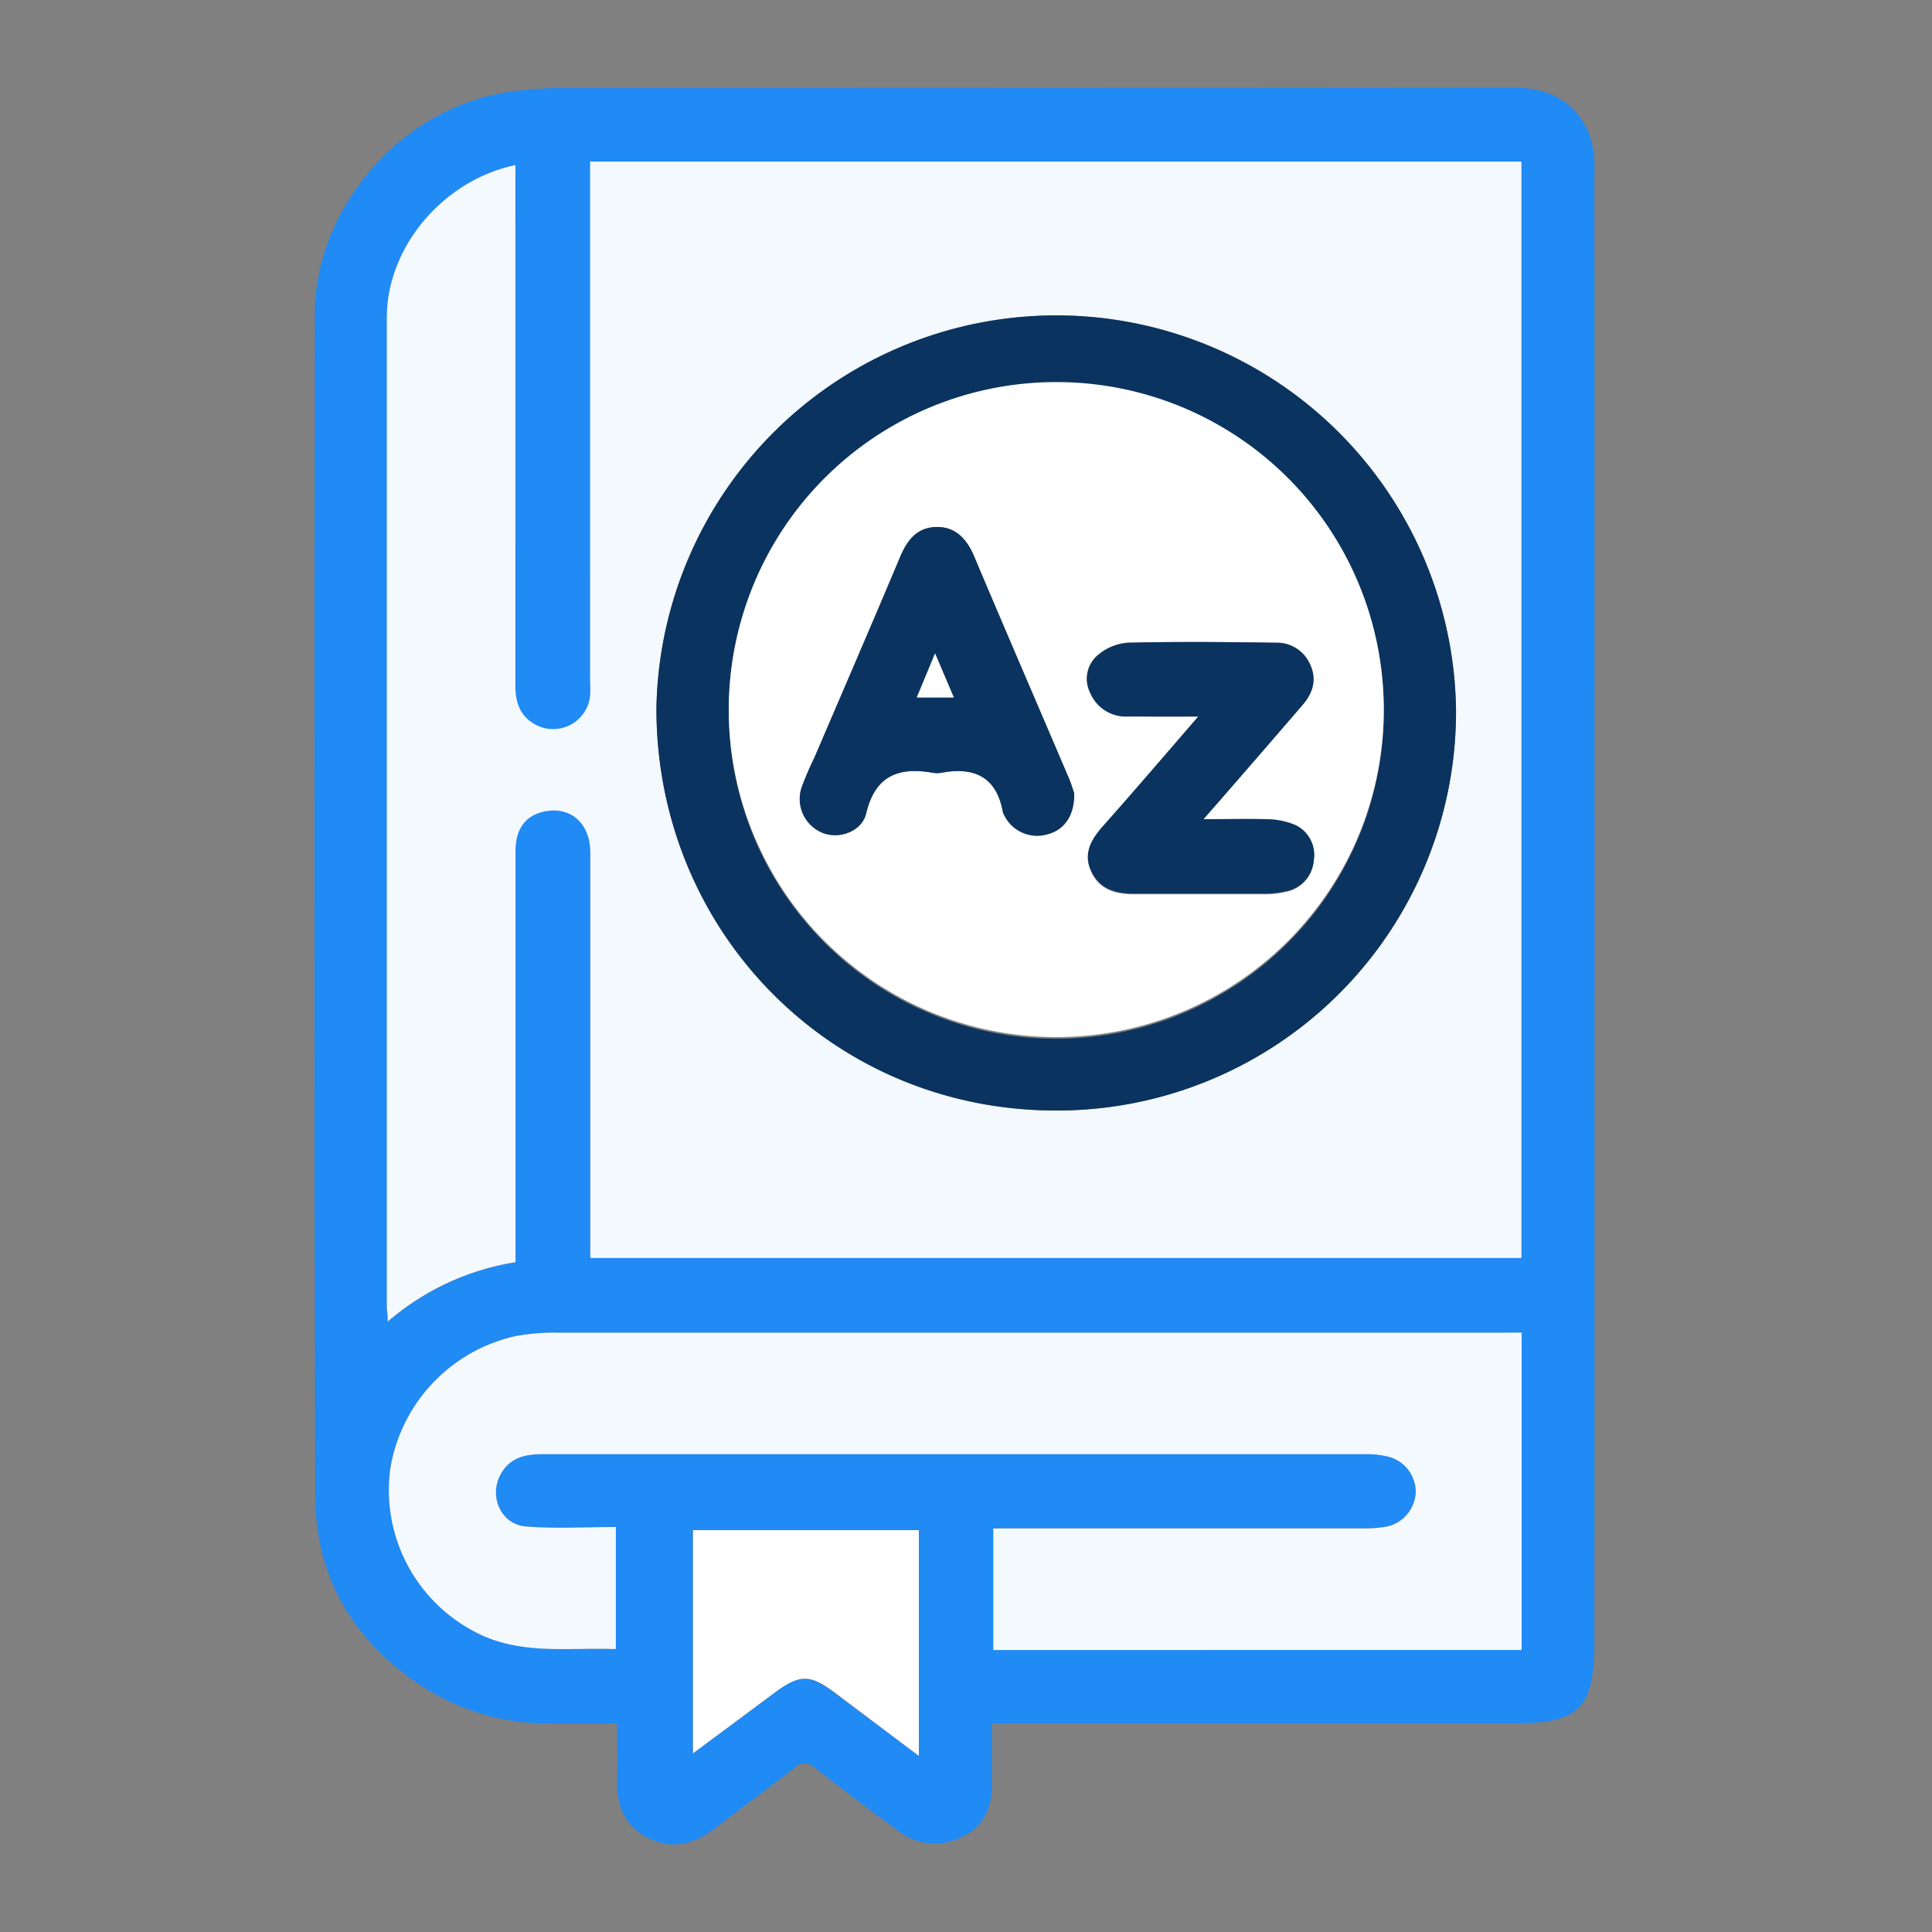
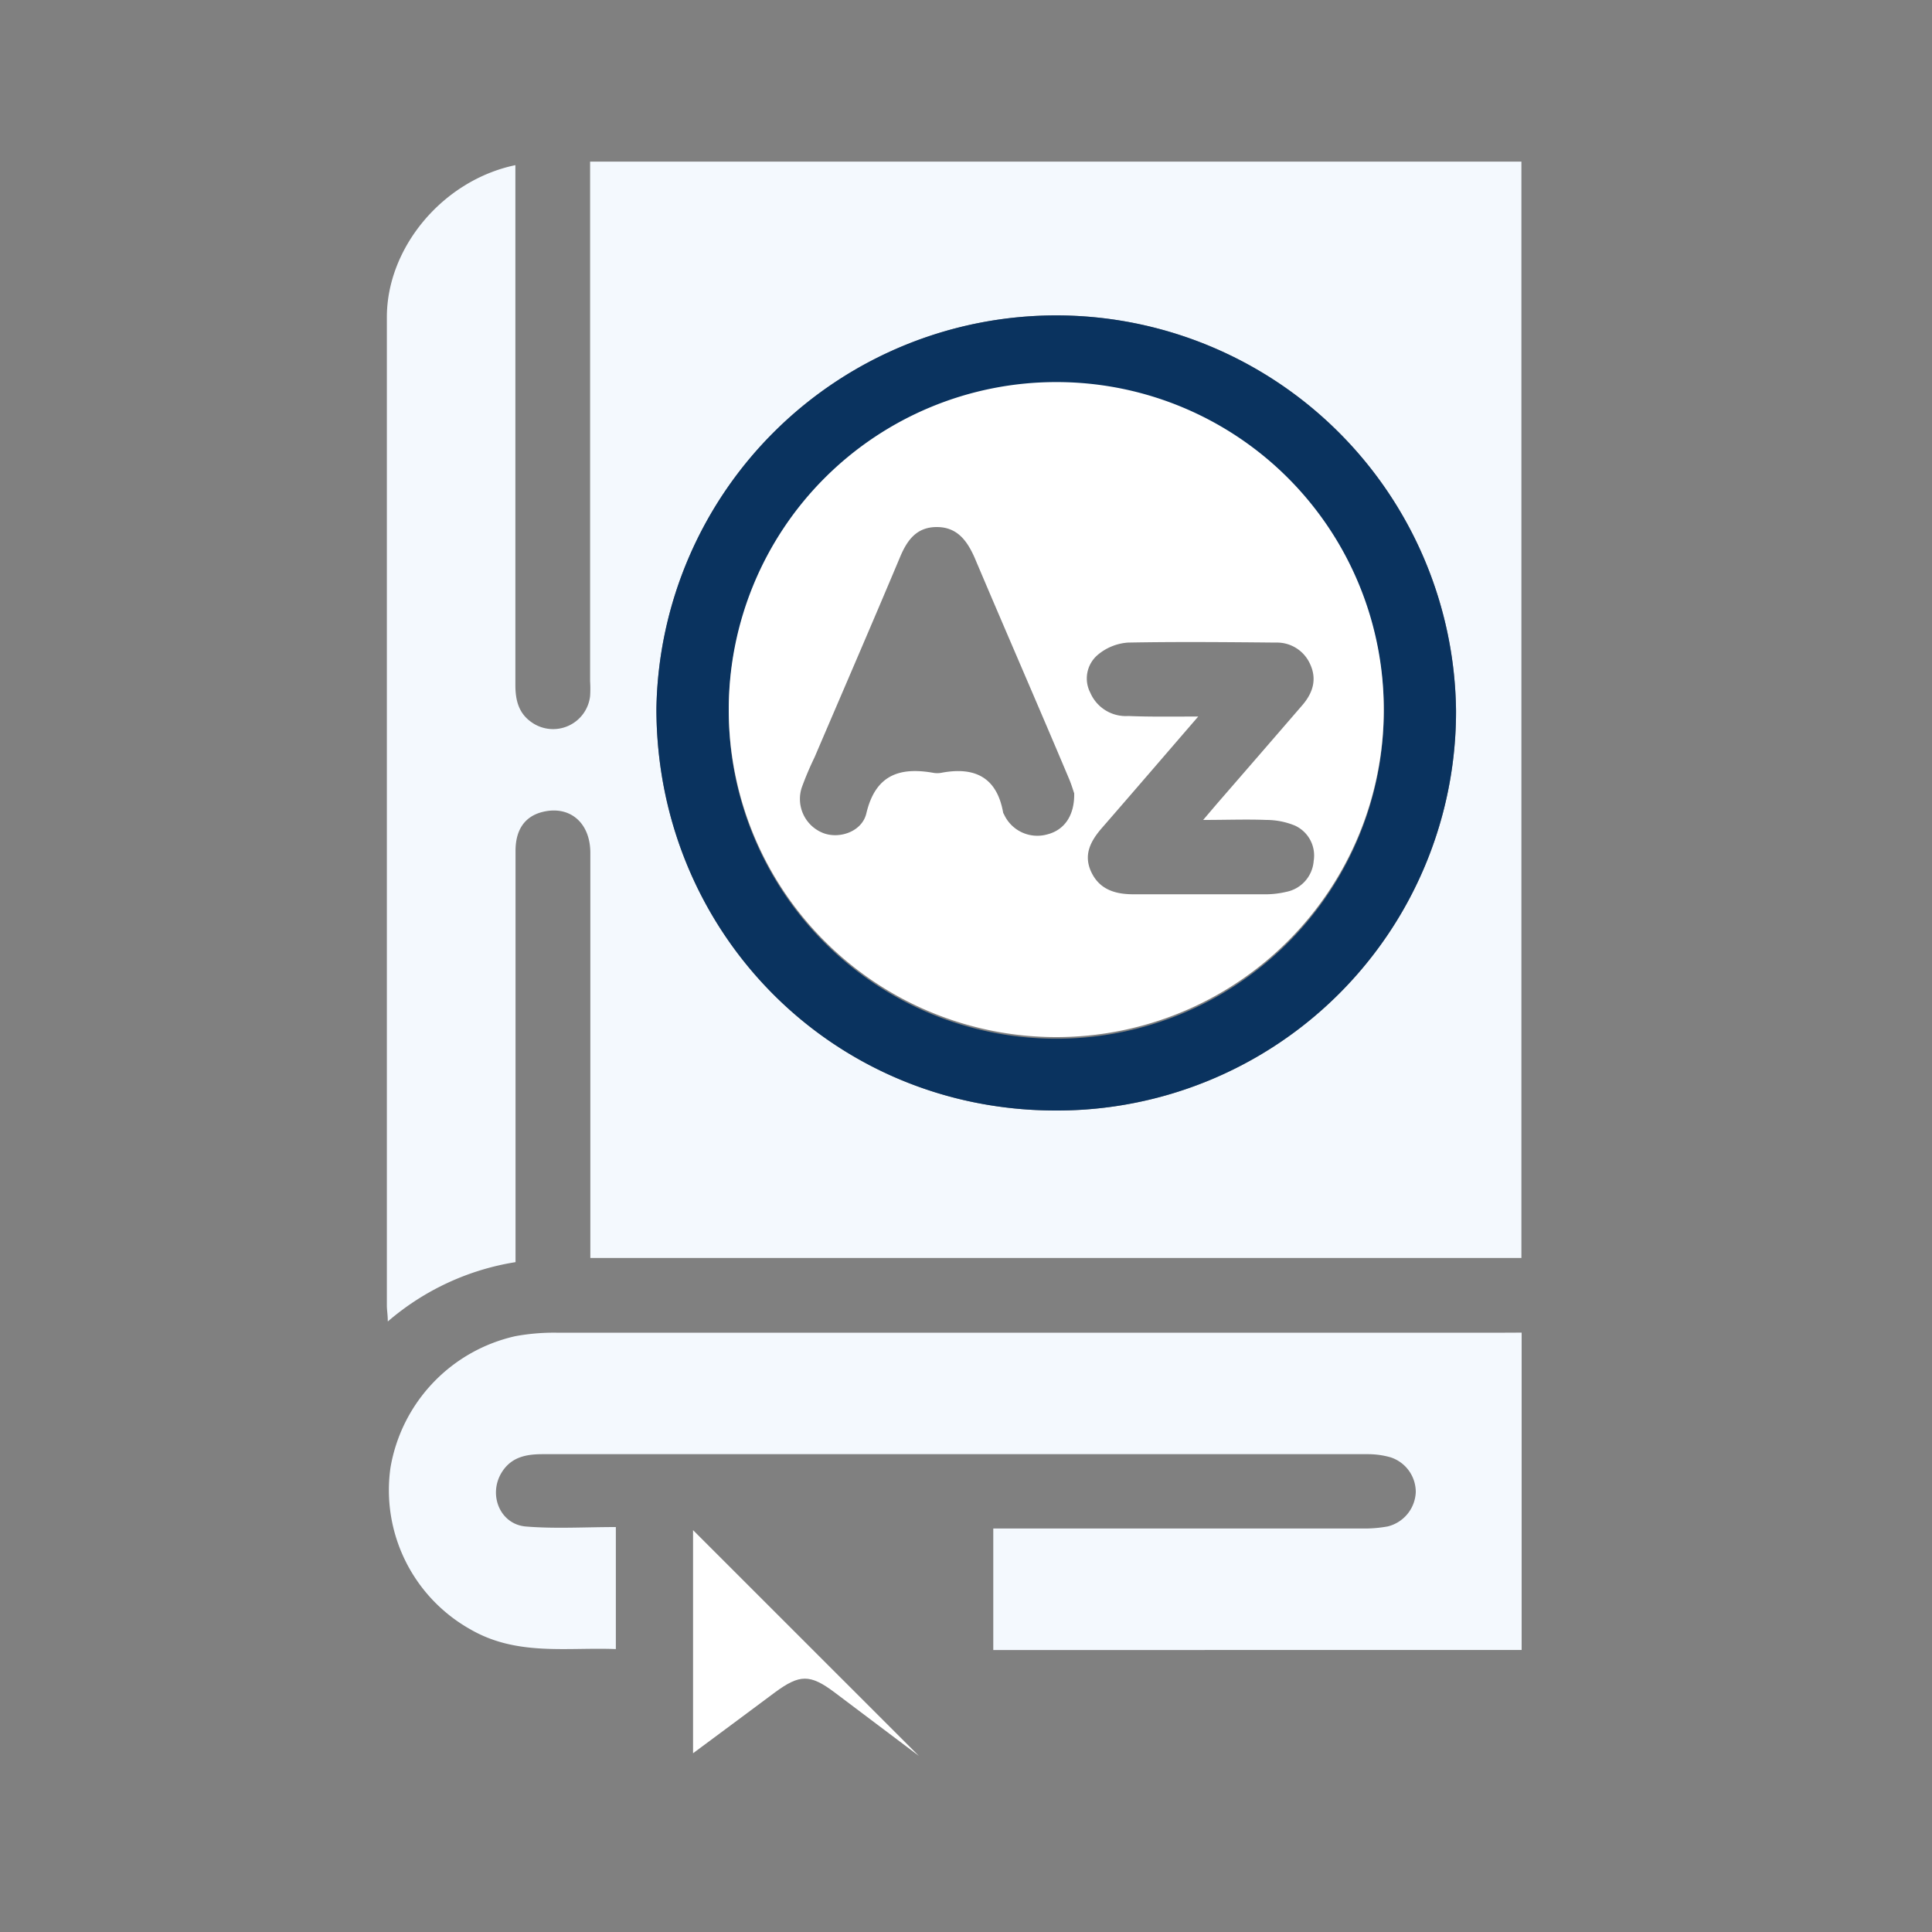
<svg xmlns="http://www.w3.org/2000/svg" id="Layer_1" data-name="Layer 1" viewBox="0 0 250 250">
  <rect x="0" y="0" width="250" height="250" fill="#808080" stroke="none" />
  <defs>
    <style>.cls-1{fill:#208af5;}.cls-2{fill:#f4f9fe;}.cls-3{fill:#fff;}.cls-4{fill:#0a335f;}</style>
  </defs>
-   <path class="cls-1" d="M128.36,223v8c0,2.94-1.11,5.34-3.78,6.64a7.59,7.59,0,0,1-8.23-.63c-3.65-2.69-7.28-5.42-10.85-8.22a1.84,1.84,0,0,0-2.74,0c-3.39,2.68-6.91,5.2-10.32,7.85-2.63,2-5.45,2.73-8.5,1.23s-4.2-4.2-4.09-7.55c.07-2.33,0-4.66,0-7.3-2.85,0-5.58,0-8.32,0a29.91,29.91,0,0,1-16.73-4.69c-9-5.82-14-14.17-14-24.81-.17-50.94-.1-101.88-.06-152.82,0-13.92,11.32-26.81,25.11-28.81a49.44,49.44,0,0,1,7-.5q61.4,0,122.78-.06c4.7,0,8.17,1.67,10,6a12.44,12.44,0,0,1,.69,4.77q.06,95.14,0,190.28c0,8.69-1.93,10.63-10.57,10.63h-67.4ZM66.69,21.37C57.33,23.32,50.06,32,50.06,41.08q0,63.94,0,127.9c0,.59.07,1.19.12,2.06a33.35,33.35,0,0,1,16.51-7.7V135.87c0-8.58,0-55.87,0-64.46,0-2.73,1.17-4.43,3.36-5,3.56-1,6.32,1.3,6.32,5.26,0,16.67,0,72,0,88.72v2.41H196.87V20.91H76.39V72.56a15.34,15.34,0,0,1,0,1.92,4.82,4.82,0,0,1-7.56,3.4c-1.67-1.15-2.12-2.87-2.11-4.83q0-21.6,0-43.21ZM196.9,172.44h-2.14q-61.39,0-122.78,0a27.59,27.59,0,0,0-5.29.45,21.06,21.06,0,0,0-16.16,17,20.65,20.65,0,0,0,10.36,20.95c6,3.47,12.45,2.29,18.8,2.54V197.57c-4,0-7.83.24-11.63-.07-3.34-.27-4.9-4.07-3.17-6.95,1.23-2,3.16-2.41,5.32-2.41q53.4,0,106.82,0a10.72,10.72,0,0,1,2.92.41,4.72,4.72,0,0,1,3.25,4.5,4.77,4.77,0,0,1-3.63,4.44,16.75,16.75,0,0,1-3.17.27q-22.67,0-45.32,0h-2.55v15.72H196.9Zm-78,54.77V198H89.63v28.93c3.71-2.76,7.16-5.3,10.59-7.87,3.21-2.41,4.56-2.42,7.73,0Z" />
  <path class="cls-2" d="M66.69,21.37v8.47c0,14.4,0,44.4,0,58.8,0,2,.44,3.68,2.11,4.83a4.82,4.82,0,0,0,7.56-3.4,15.23,15.23,0,0,0,0-1.91V20.91H196.87V162.78H76.39v-2.41q0-25,0-50c0-4-2.76-6.23-6.32-5.27-2.19.6-3.36,2.3-3.36,5q0,12.87,0,25.75v27.47A33.35,33.35,0,0,0,50.18,171c0-.87-.12-1.47-.12-2.06q0-64,0-127.9C50.06,32,57.33,23.32,66.69,21.37ZM188.41,92a51.74,51.74,0,0,0-103.47-.3c0,28.89,22.74,52,51.68,52A51.63,51.63,0,0,0,188.41,92Z" />
  <path class="cls-2" d="M196.9,172.44v41.07H128.53V197.79h2.55q22.66,0,45.32,0a16.75,16.75,0,0,0,3.17-.27,4.77,4.77,0,0,0,3.63-4.44,4.72,4.72,0,0,0-3.25-4.5,10.72,10.72,0,0,0-2.92-.41q-53.42,0-106.82,0c-2.16,0-4.09.38-5.32,2.41-1.73,2.88-.17,6.68,3.17,6.95,3.8.31,7.64.07,11.63.07v15.79c-6.35-.25-12.79.93-18.8-2.54a20.65,20.65,0,0,1-10.36-20.95,21.06,21.06,0,0,1,16.16-17,27.59,27.59,0,0,1,5.29-.45q61.4,0,122.78,0Z" />
-   <path class="cls-3" d="M118.9,227.21,108,219c-3.17-2.38-4.52-2.37-7.73,0-3.43,2.57-6.88,5.11-10.59,7.87V198H118.9Z" />
+   <path class="cls-3" d="M118.9,227.21,108,219c-3.17-2.38-4.52-2.37-7.73,0-3.43,2.57-6.88,5.11-10.59,7.87V198Z" />
  <path class="cls-4" d="M188.41,92a51.63,51.63,0,0,1-51.79,51.7c-28.94,0-51.67-23.11-51.68-52a51.74,51.74,0,0,1,103.47.3Zm-9.35-.08a42.38,42.38,0,1,0-42.35,42.49A42.37,42.37,0,0,0,179.06,91.89Z" />
  <path class="cls-3" d="M179.06,91.89a42.38,42.38,0,1,1-42.39-42.45A42.35,42.35,0,0,1,179.06,91.89ZM139,102.65c-.12-.33-.37-1.2-.72-2-4-9.49-8.15-19-12.15-28.45-1-2.28-2.3-4-4.91-4s-3.83,1.68-4.76,3.9C112.83,80.74,109.1,89.36,105.4,98a41.39,41.39,0,0,0-1.65,3.9,4.73,4.73,0,0,0,2.81,5.91c2.08.78,5-.2,5.55-2.58,1.17-4.92,4.24-6,8.64-5.23a2.91,2.91,0,0,0,1.06,0c4.32-.82,7.19.57,8,5.17a1.14,1.14,0,0,0,.1.19,4.74,4.74,0,0,0,5.64,2.6C137.69,107.41,139.06,105.57,139,102.65Zm16.05-9.93c-4.39,5.08-8.39,9.74-12.43,14.38-1.49,1.71-2.48,3.51-1.39,5.78s3.15,2.85,5.5,2.84c5.74,0,11.48,0,17.22,0a11.91,11.91,0,0,0,2.52-.32,4.41,4.41,0,0,0,3.52-4,4.26,4.26,0,0,0-2.43-4.57,9.75,9.75,0,0,0-3.69-.73c-2.57-.1-5.14,0-8.18,0l1.84-2.16q5.51-6.34,11-12.7c1.34-1.56,1.92-3.32,1-5.3a4.69,4.69,0,0,0-4.43-2.79c-6.38-.06-12.76-.12-19.14,0A6.79,6.79,0,0,0,142,84.78a4,4,0,0,0-.91,4.87,5,5,0,0,0,4.91,3C148.83,92.77,151.66,92.72,155.06,92.72Z" />
-   <path class="cls-4" d="M139,102.65c.05,2.92-1.32,4.76-3.48,5.31a4.74,4.74,0,0,1-5.64-2.6,1.14,1.14,0,0,1-.1-.19c-.79-4.6-3.66-6-8-5.17a2.91,2.91,0,0,1-1.06,0c-4.4-.77-7.47.31-8.64,5.23-.57,2.38-3.47,3.36-5.55,2.58a4.73,4.73,0,0,1-2.81-5.91A41.39,41.39,0,0,1,105.4,98c3.7-8.64,7.43-17.26,11.07-25.91.93-2.22,2.25-3.87,4.76-3.9s4,1.7,4.91,4c4,9.5,8.1,19,12.15,28.45C138.64,101.45,138.89,102.32,139,102.65Zm-18-18.1-2.37,5.7h4.79Z" />
-   <path class="cls-4" d="M155.06,92.72c-3.4,0-6.23,0-9.05,0a5,5,0,0,1-4.91-3,4,4,0,0,1,.91-4.87,6.79,6.79,0,0,1,3.93-1.67c6.38-.17,12.76-.11,19.14,0a4.69,4.69,0,0,1,4.43,2.79c.94,2,.36,3.74-1,5.3q-5.47,6.36-11,12.7L155.7,106c3,0,5.61-.07,8.18,0a9.75,9.75,0,0,1,3.69.73,4.26,4.26,0,0,1,2.43,4.57,4.41,4.41,0,0,1-3.52,4,11.91,11.91,0,0,1-2.52.32c-5.74,0-11.48,0-17.22,0-2.35,0-4.4-.55-5.5-2.84s-.1-4.07,1.39-5.78C146.67,102.46,150.67,97.8,155.06,92.72Z" />
-   <path class="cls-3" d="M121,84.55l2.42,5.7h-4.79Z" />
</svg>